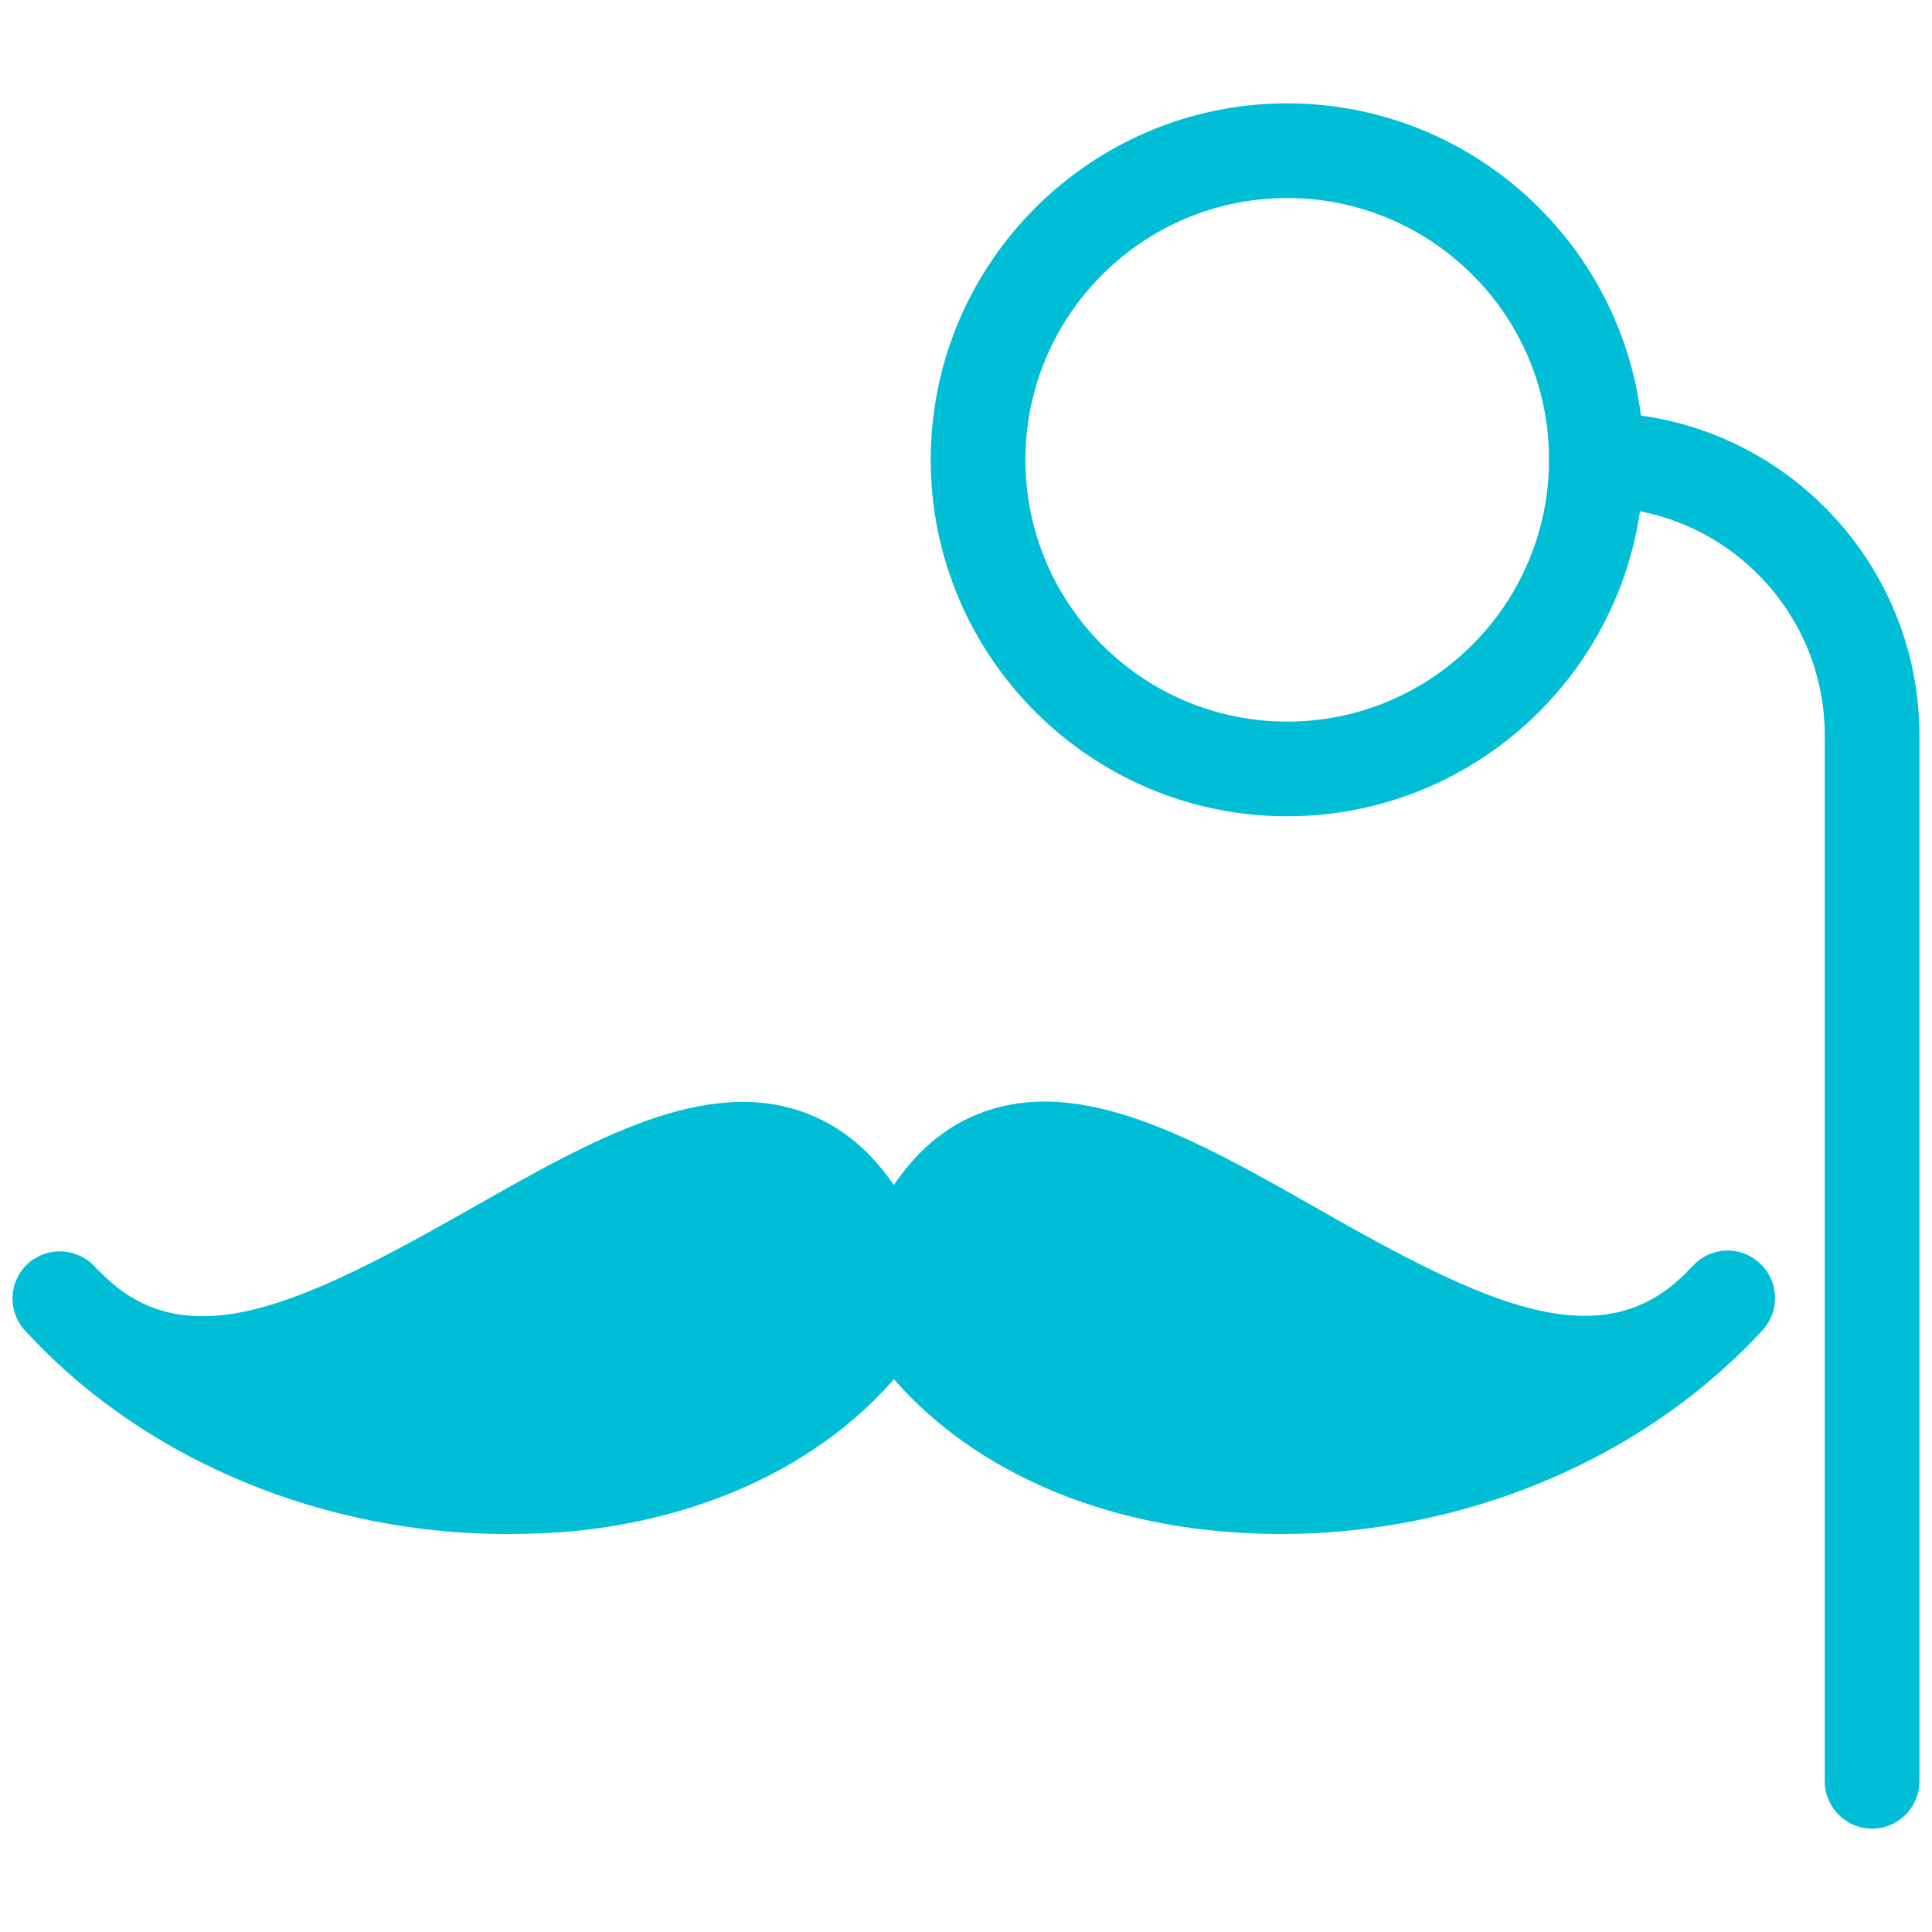
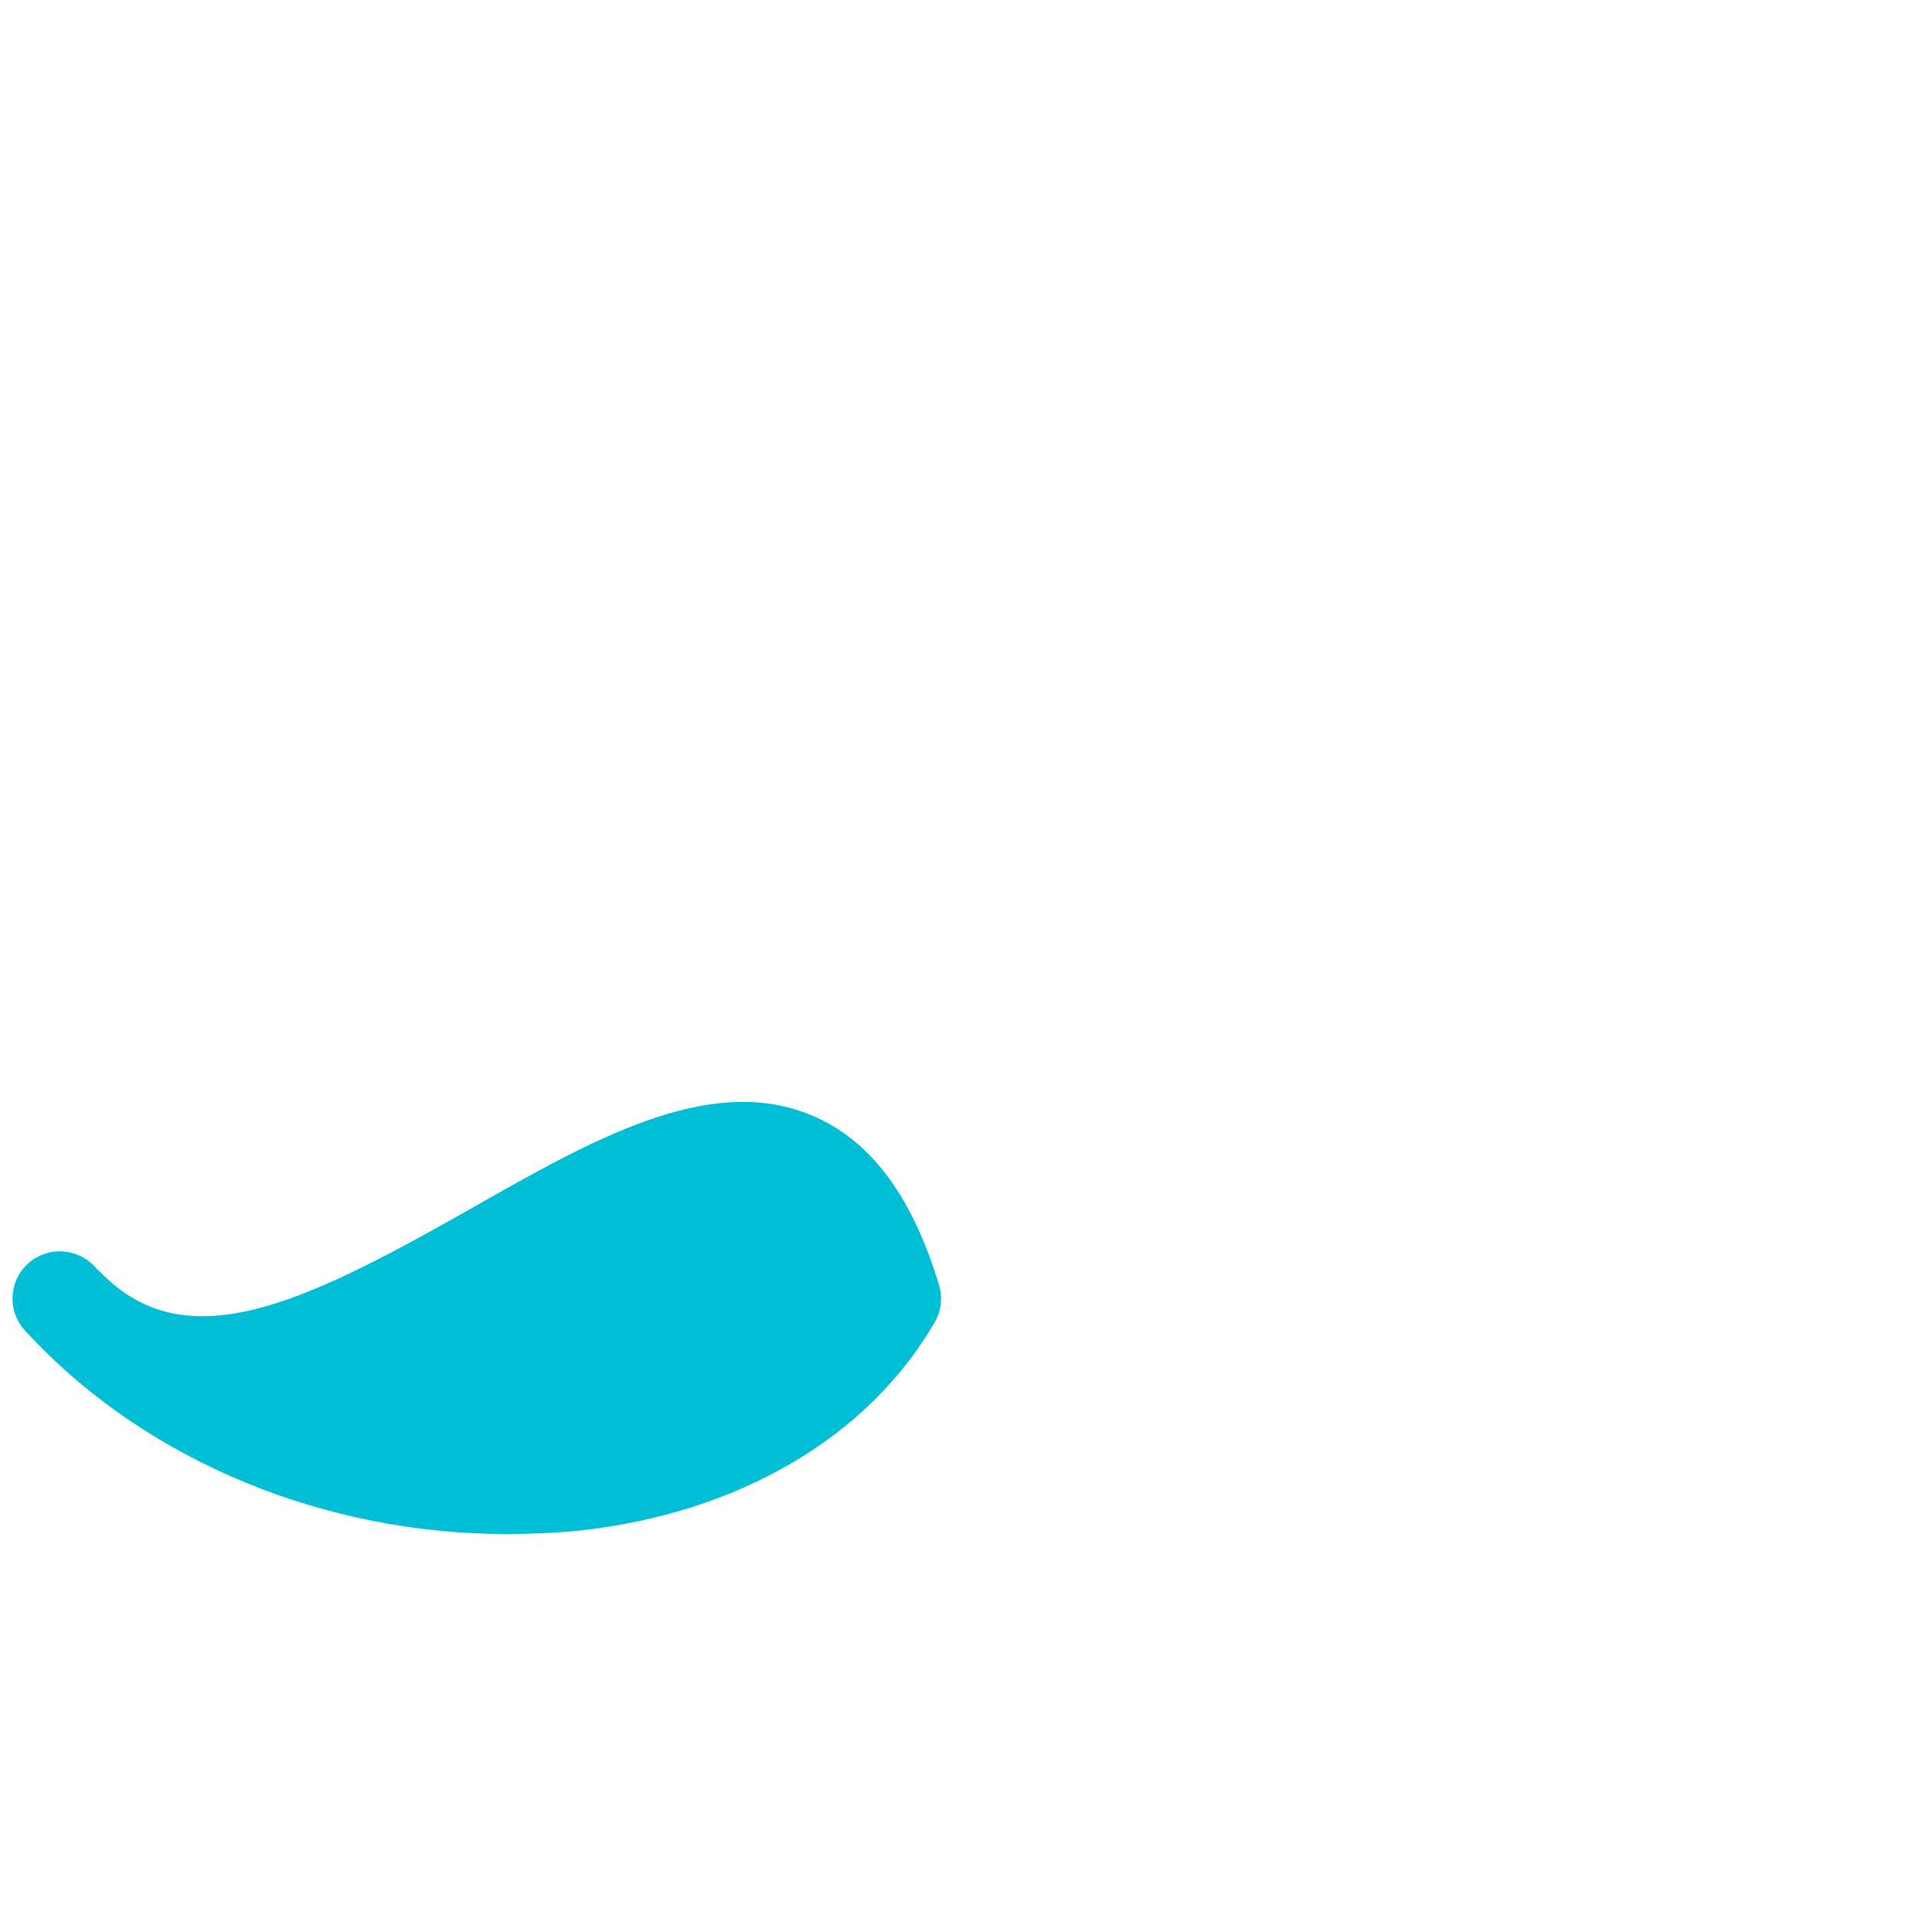
<svg xmlns="http://www.w3.org/2000/svg" version="1.1" id="Layer_1" x="0px" y="0px" viewBox="0 0 400 400" style="enable-background:new 0 0 400 400;" xml:space="preserve">
  <style type="text/css">
	.st0{fill:#00BED6;}
</style>
  <g>
    <g>
      <path class="st0" d="M12.4,268.9c51.7,57.6,144.3-92.3,172.6,0C154.9,320.8,59.9,320.8,12.4,268.9z" />
      <path class="st0" d="M104.8,317.6c-37.3,0-73.7-14.8-98.1-40.5c-0.5-0.6-1.1-1.1-1.6-1.7c-3.6-4-3.3-10.2,0.7-13.8    c4-3.6,10.1-3.3,13.8,0.6c0.3,0.4,0.7,0.8,1.1,1.1c17.7,18.4,41.9,6.7,76.5-12.9c25.3-14.4,49.3-28.1,70.3-19.7    c12.3,4.9,21.2,16.4,26.9,35.3c0.8,2.6,0.5,5.4-0.9,7.8c-13.8,23.8-40.6,39.5-73.6,43.1C114.8,317.4,109.8,317.6,104.8,317.6z     M60,289.4c18.1,7.1,38.2,10.1,57.7,8c25-2.7,45.3-13.5,56.5-29.8c-3.7-10.2-8.4-16.4-14.1-18.7c-12.3-4.9-33.2,7-53.4,18.5    C92.2,275.7,76.1,284.9,60,289.4z" />
    </g>
    <g>
-       <path class="st0" d="M357.6,268.9c-51.7,57.6-144.3-92.3-172.6,0C215.1,320.8,310.1,320.8,357.6,268.9z" />
-       <path class="st0" d="M265.2,317.6c-5,0-10-0.3-15-0.8c-33-3.6-59.9-19.3-73.6-43.1c-1.4-2.4-1.7-5.2-0.9-7.8    c5.8-18.8,14.6-30.4,26.9-35.3c21-8.3,45,5.3,70.3,19.7c34.6,19.7,58.7,31.3,76.5,12.9c0.4-0.4,0.7-0.8,1.1-1.1    c3.6-4,9.8-4.3,13.8-0.6c4,3.6,4.3,9.8,0.7,13.8c-0.5,0.6-1.1,1.2-1.6,1.7C338.8,302.8,302.4,317.6,265.2,317.6z M195.7,267.6    c11.2,16.3,31.6,27.1,56.5,29.8c19.5,2.1,39.7-0.9,57.7-8c-16.1-4.5-32.3-13.7-46.8-22c-20.2-11.5-41.1-23.4-53.4-18.5    C204.1,251.1,199.4,257.4,195.7,267.6z" />
-     </g>
-     <path class="st0" d="M266.5,169c-40.7,0-73.8-33.1-73.8-73.8s33.1-73.8,73.8-73.8s73.8,33.1,73.8,73.8S307.2,169,266.5,169z    M266.5,41c-29.9,0-54.2,24.3-54.2,54.2s24.3,54.2,54.2,54.2s54.2-24.3,54.2-54.2C320.8,65.3,296.4,41,266.5,41z" />
-     <path class="st0" d="M387.6,378.6c-5.4,0-9.8-4.4-9.8-9.8V152.3c0-26.1-21.2-47.3-47.3-47.3c-5.4,0-9.8-4.4-9.8-9.8   s4.4-9.8,9.8-9.8c36.9,0,66.9,30,66.9,66.9v216.5C397.4,374.2,393,378.6,387.6,378.6z" />
+       </g>
  </g>
</svg>